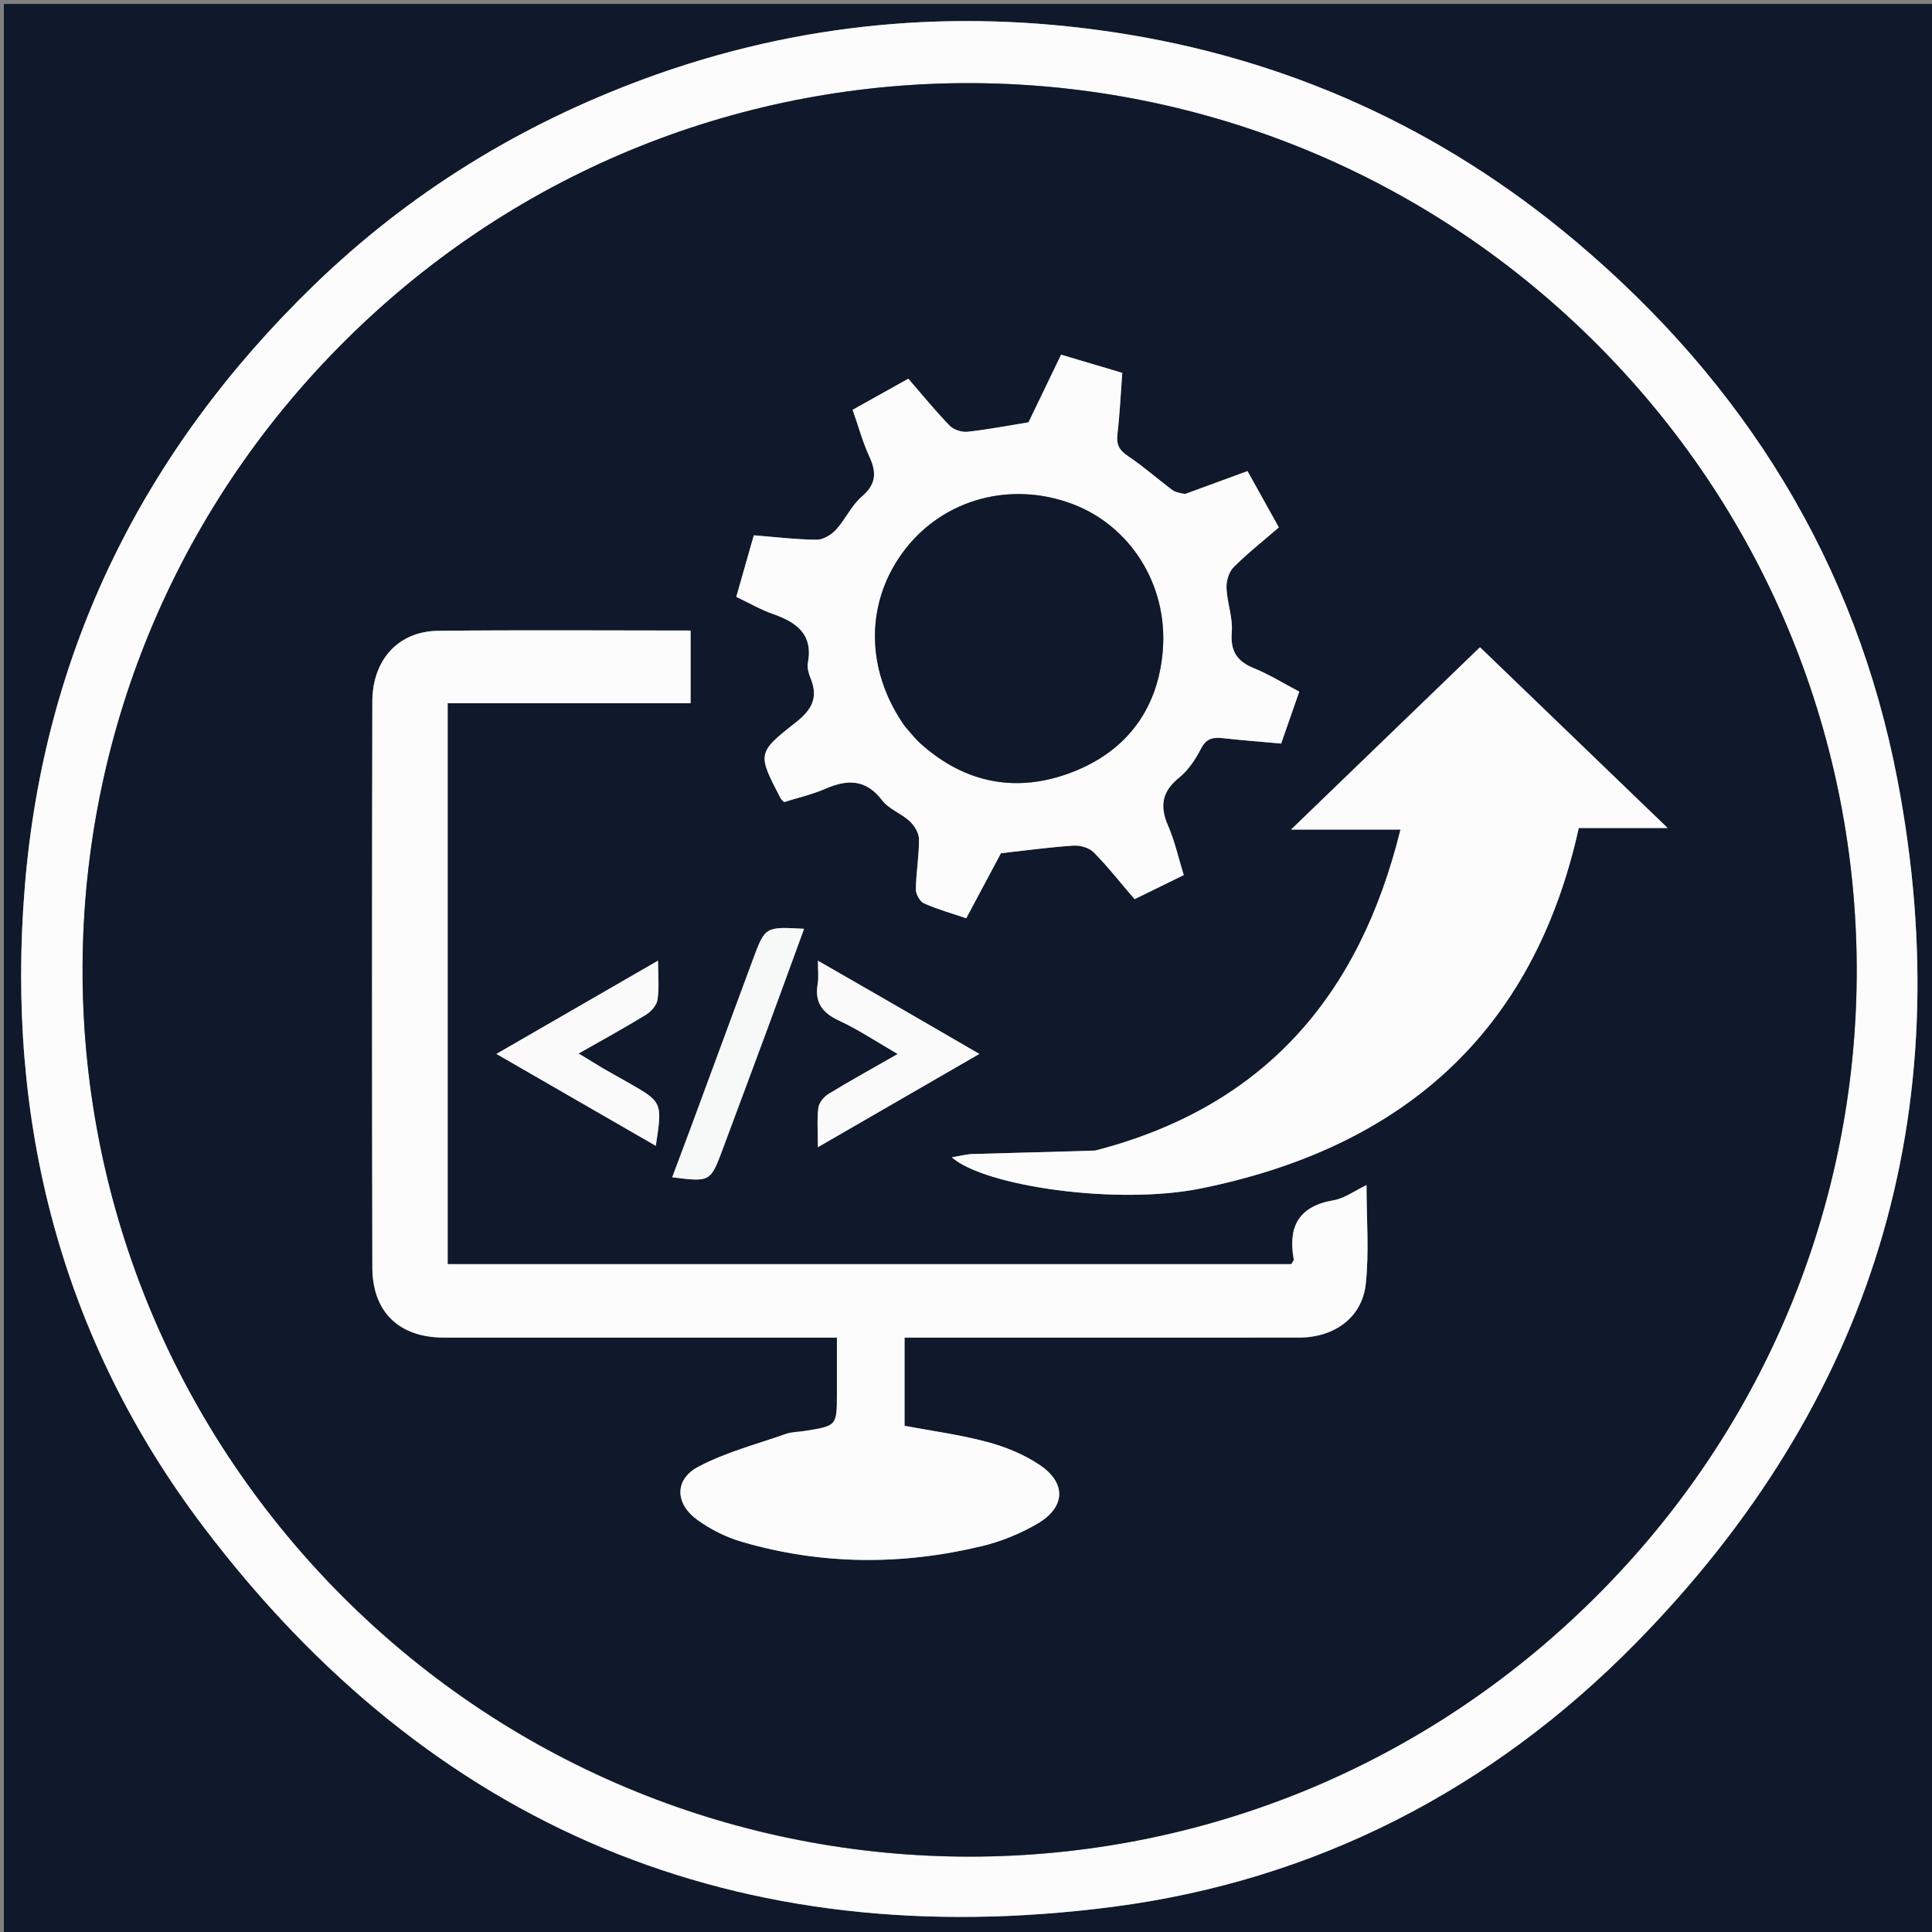
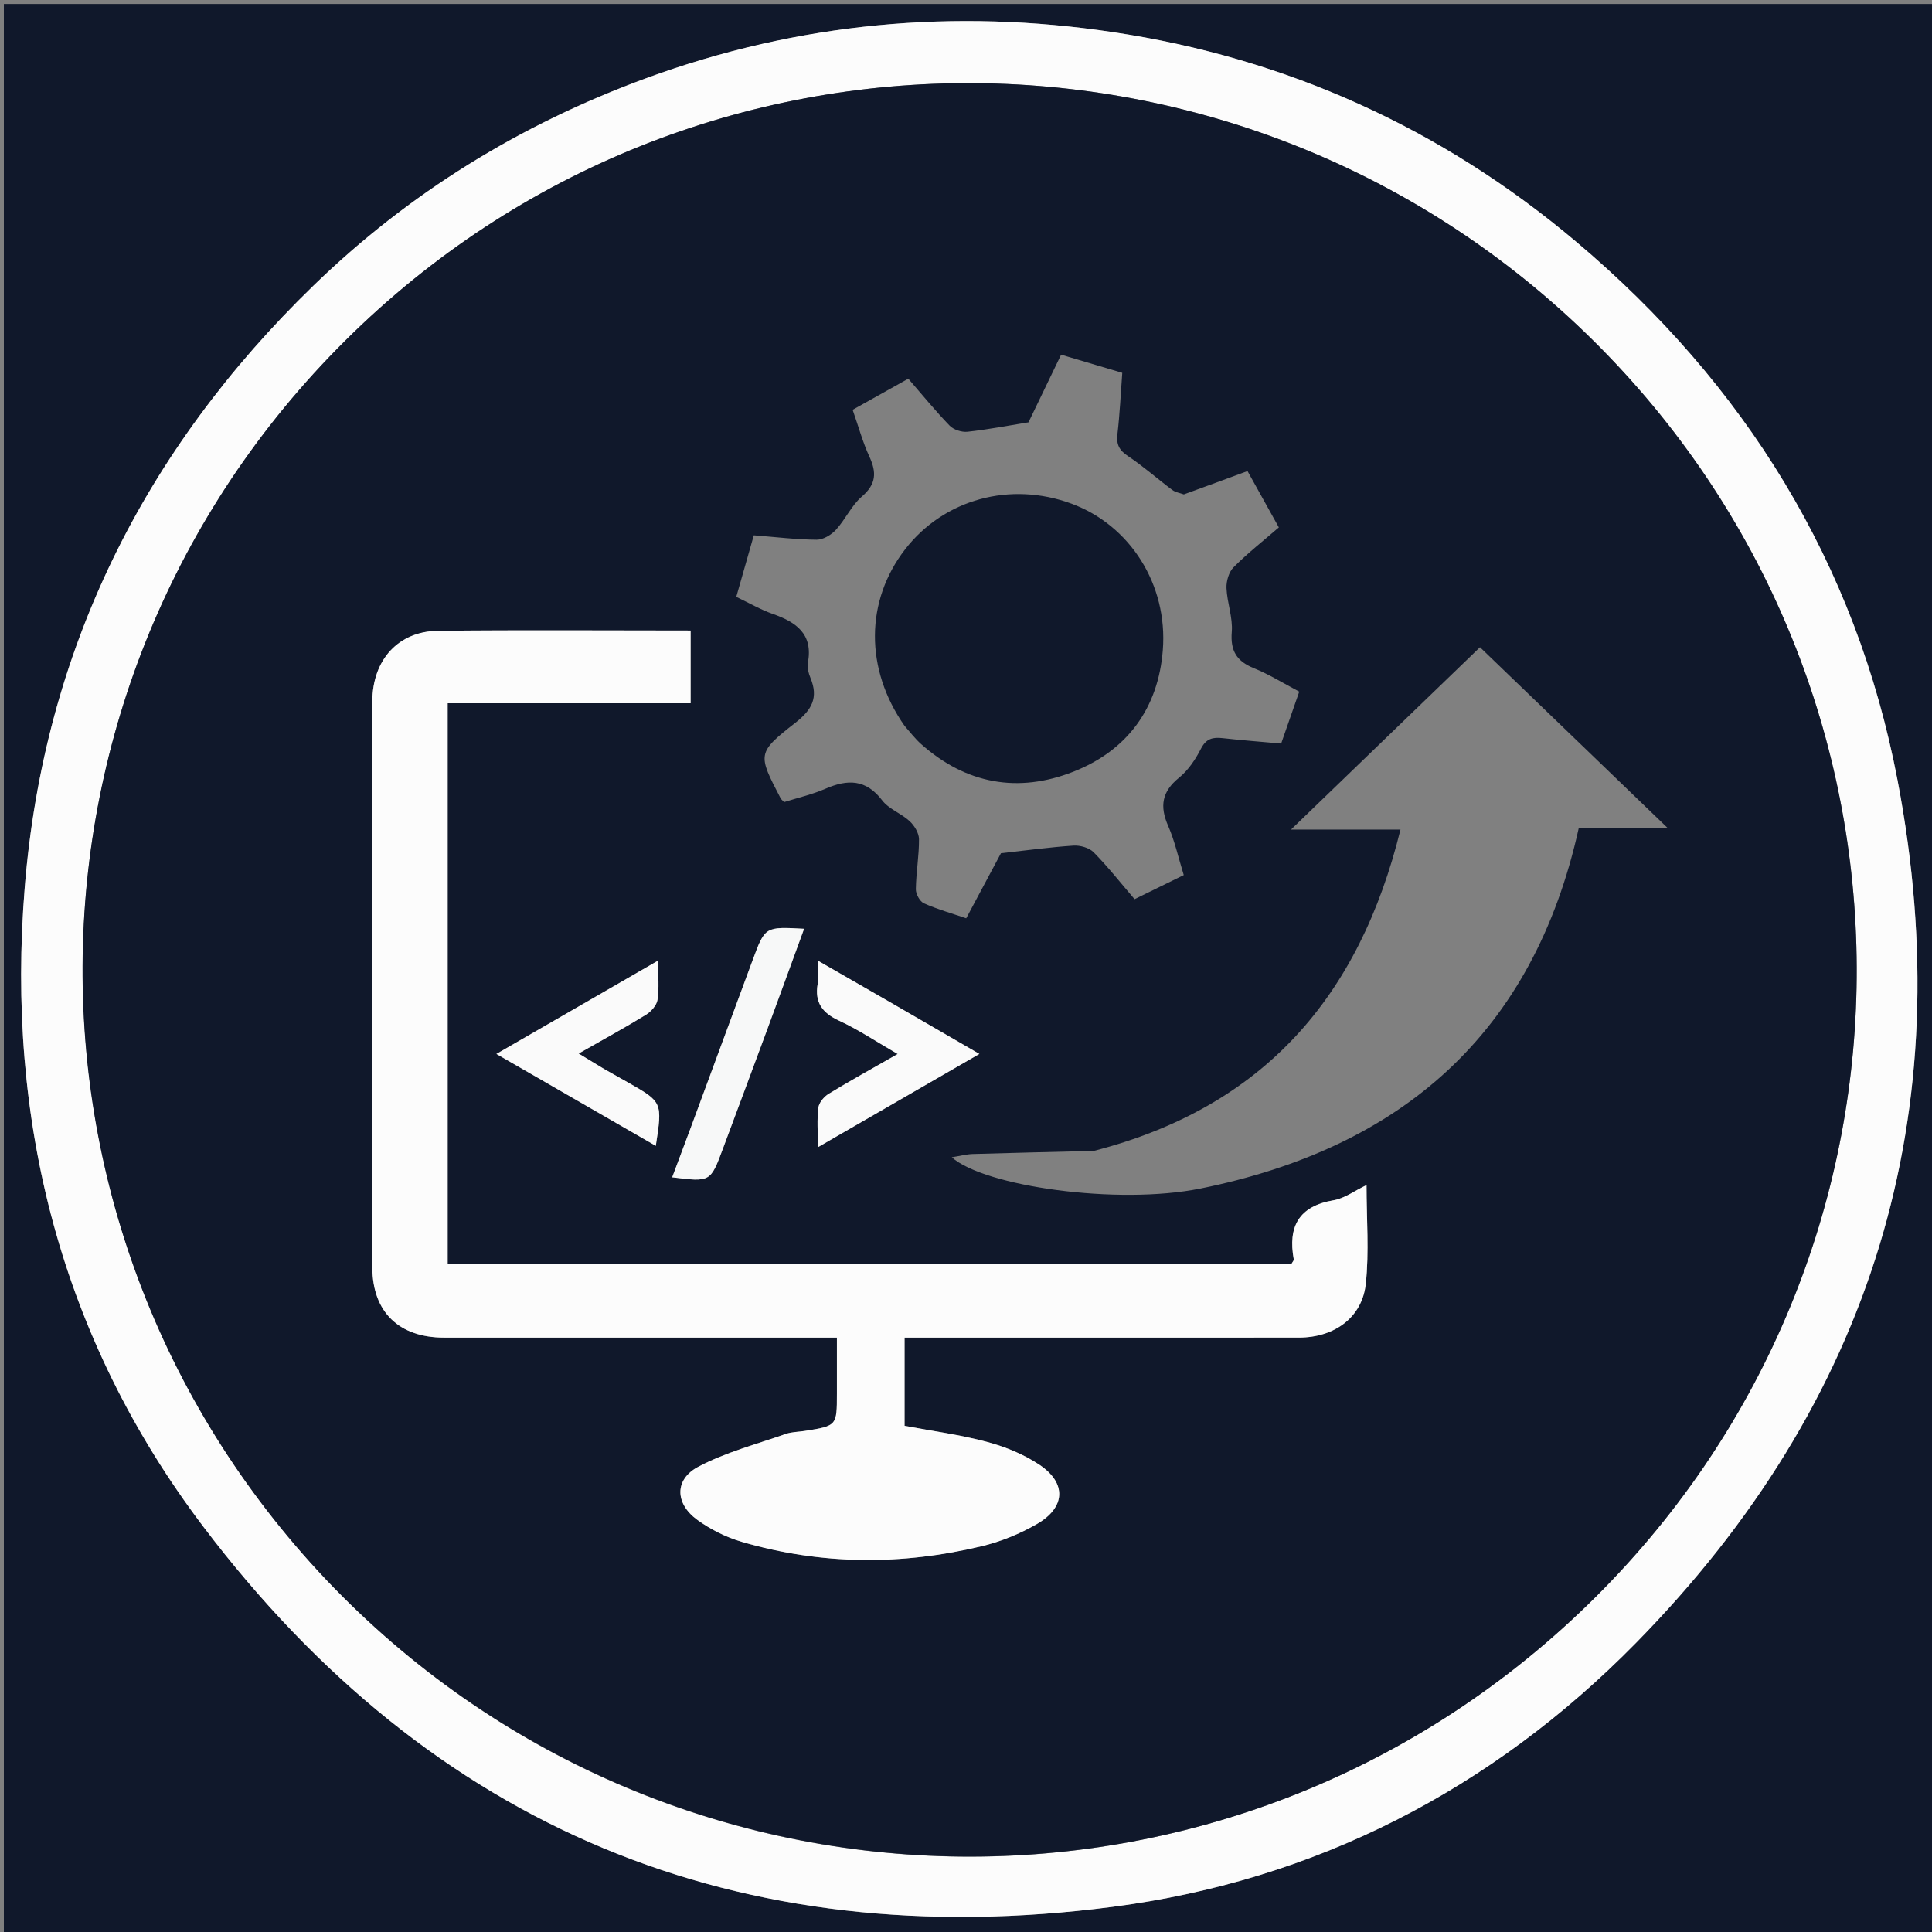
<svg xmlns="http://www.w3.org/2000/svg" version="1.1" id="Layer_1" x="0px" y="0px" width="48" viewBox="0 0 500 500" enable-background="new 0 0 500 500" xml:space="preserve" height="48">
  <rect x="0" y="0" width="500" height="500" fill="#808080" stroke="none" />
  <path fill="#10182B" opacity="1" stroke="none" d=" M1,189   C1,126.016 1,63.531 1,1.023   C167.609,1.023 334.219,1.023 500.914,1.023   C500.914,167.568 500.914,334.136 500.914,500.852   C334.333,500.852 167.667,500.852 1,500.852   C1,397.114 1,293.307 1,189  M166.863,20.368   C134.57,32.239 105.854,49.943 81.165,73.884   C37.153,116.564 11.374,168.473 6.407,229.599   C1.49,290.11 15.728,346.349 52.611,395.083   C111.73,473.198 191.09,506.081 287.994,493.485   C340.458,486.665 386.06,463.137 423.261,425.313   C484.651,362.893 507.501,287.97 491.095,201.998   C480.36,145.74 451.617,99.414 407.861,62.52   C373.074,33.188 332.946,15.04 288.081,8.32   C247.109,2.182 206.74,5.76 166.863,20.368  z" />
  <path fill="#FCFCFC" opacity="1" stroke="none" d=" M167.23,20.234   C206.74,5.76 247.109,2.182 288.081,8.32   C332.946,15.04 373.074,33.188 407.861,62.52   C451.617,99.414 480.36,145.74 491.095,201.998   C507.501,287.97 484.651,362.893 423.261,425.313   C386.06,463.137 340.458,486.665 287.994,493.485   C191.09,506.081 111.73,473.198 52.611,395.083   C15.728,346.349 1.49,290.11 6.407,229.599   C11.374,168.473 37.153,116.564 81.165,73.884   C105.854,49.943 134.57,32.239 167.23,20.234  M84.551,408.945   C172.112,501.262 318.373,505.2 410.858,415.343   C501.64,327.142 503.173,184.805 418.475,94.455   C331.163,1.316 185.815,-3.119 93.635,84.003   C1.089,171.471 -3.183,316.148 84.551,408.945  z" />
  <path fill="#10182B" opacity="1" stroke="none" d=" M84.303,408.694   C-3.183,316.148 1.089,171.471 93.635,84.003   C185.815,-3.119 331.163,1.316 418.475,94.455   C503.173,184.805 501.64,327.142 410.858,415.343   C318.373,505.2 172.112,501.262 84.303,408.694  M284.5,327.157   C228.239,327.157 171.977,327.157 115.855,327.157   C115.855,278.551 115.855,230.521 115.855,181.994   C137.156,181.994 158.046,181.994 178.727,181.994   C178.727,175.436 178.727,169.384 178.727,163.181   C156.678,163.181 135.033,163.018 113.391,163.253   C103.144,163.364 96.383,170.705 96.36,181.563   C96.256,230.377 96.252,279.191 96.363,328.005   C96.389,339.608 103.341,346.165 114.897,346.169   C146.884,346.18 178.871,346.173 210.859,346.173   C212.634,346.173 214.409,346.173 216.593,346.173   C216.593,351.428 216.593,356.07 216.593,360.713   C216.593,369.003 216.593,369.006 208.281,370.325   C206.638,370.586 204.902,370.566 203.361,371.107   C195.746,373.782 187.787,375.854 180.72,379.594   C174.504,382.884 174.672,389.14 180.473,393.342   C183.901,395.825 187.93,397.838 191.991,399.025   C212.558,405.035 233.361,405.133 254.121,400.138   C259.05,398.952 263.955,396.948 268.347,394.414   C275.77,390.133 276.085,383.835 269.036,379.103   C264.989,376.388 260.197,374.437 255.465,373.17   C248.478,371.299 241.245,370.344 234.097,368.996   C234.097,361.51 234.097,354.072 234.097,346.173   C236.124,346.173 237.913,346.173 239.702,346.173   C271.856,346.173 304.01,346.188 336.164,346.163   C345.346,346.156 352.528,340.98 353.465,332.232   C354.35,323.962 353.655,315.522 353.655,306.696   C350.519,308.195 347.964,310.146 345.159,310.622   C336.08,312.161 333.279,317.478 334.831,325.964   C334.875,326.206 334.546,326.517 334.191,327.157   C318.09,327.157 301.795,327.157 284.5,327.157  M306.374,127.949   C305.369,127.579 304.209,127.419 303.388,126.805   C299.536,123.924 295.923,120.698 291.928,118.041   C289.658,116.532 288.877,115.054 289.19,112.374   C289.803,107.132 290.042,101.846 290.442,96.492   C284.883,94.841 279.84,93.344 274.611,91.792   C271.608,98.023 268.74,103.974 266.175,109.297   C260.522,110.209 255.47,111.198 250.371,111.738   C248.88,111.896 246.796,111.22 245.771,110.162   C242.084,106.358 238.733,102.228 235.068,98.007   C230.186,100.735 225.482,103.364 220.664,106.057   C222.194,110.425 223.276,114.455 225.002,118.188   C226.898,122.288 226.773,125.307 223.058,128.498   C220.355,130.818 218.799,134.426 216.344,137.105   C215.135,138.424 213.042,139.689 211.358,139.677   C206.066,139.639 200.778,138.984 195.086,138.537   C193.537,143.976 192.061,149.158 190.547,154.47   C193.982,156.101 196.869,157.79 199.968,158.875   C206.072,161.011 210.478,164.058 209.081,171.558   C208.853,172.783 209.256,174.26 209.753,175.462   C211.845,180.527 210.162,183.672 205.852,187.042   C195.85,194.861 196.079,195.157 202.026,206.604   C202.168,206.877 202.452,207.076 202.923,207.579   C206.422,206.475 210.168,205.628 213.629,204.125   C219.36,201.636 224.102,201.622 228.308,207.132   C230.045,209.407 233.247,210.504 235.421,212.526   C236.649,213.669 237.824,215.598 237.835,217.181   C237.864,221.493 237.083,225.807 237.021,230.125   C237.004,231.371 238.041,233.291 239.104,233.771   C242.536,235.318 246.206,236.338 250.056,237.654   C253.247,231.677 256.281,225.992 259.046,220.813   C265.594,220.088 271.681,219.245 277.798,218.844   C279.536,218.73 281.877,219.391 283.045,220.578   C286.76,224.351 290.051,228.54 293.626,232.708   C297.975,230.577 302.095,228.558 306.356,226.471   C304.952,221.934 304.033,217.665 302.318,213.745   C300.098,208.673 300.671,204.876 305.134,201.27   C307.516,199.346 309.395,196.527 310.811,193.759   C312.155,191.135 313.866,190.744 316.403,191.028   C321.346,191.58 326.308,191.956 331.562,192.432   C333.151,187.873 334.653,183.562 336.245,178.992   C332.152,176.843 328.475,174.538 324.514,172.933   C320.047,171.123 318.387,168.453 318.784,163.525   C319.082,159.815 317.574,155.993 317.415,152.199   C317.34,150.395 318.027,148.03 319.253,146.801   C322.88,143.164 326.948,139.965 330.965,136.49   C328.23,131.574 325.59,126.832 322.855,121.916   C317.352,123.942 312.232,125.827 306.374,127.949  M283.069,297.855   C272.621,298.113 262.173,298.343 251.727,298.657   C250.14,298.704 248.565,299.14 246.317,299.504   C254.769,307.028 289.144,311.94 310.701,307.587   C362.685,297.09 396.811,267.509 408.583,214.296   C416.114,214.296 423.371,214.296 431.596,214.296   C414.992,198.301 399.103,182.995 383.019,167.5   C366.869,183.085 351.048,198.351 334.107,214.699   C344.427,214.699 353.13,214.699 362.441,214.699   C351.824,257.842 327.119,286.504 283.069,297.855  M229.585,258.944   C223.86,255.645 218.134,252.347 211.667,248.621   C211.667,251.057 211.918,252.875 211.619,254.599   C210.778,259.454 212.82,262.143 217.206,264.172   C222.212,266.488 226.845,269.609 232.32,272.773   C225.873,276.461 220.091,279.652 214.457,283.086   C213.253,283.821 211.962,285.357 211.795,286.663   C211.405,289.722 211.67,292.865 211.67,296.892   C225.955,288.64 239.434,280.853 253.454,272.753   C245.156,267.932 237.699,263.599 229.585,258.944  M156.042,276.46   C154.097,275.282 152.152,274.105 149.748,272.65   C155.951,269.114 161.625,266.017 167.129,262.643   C168.473,261.819 169.941,260.191 170.161,258.751   C170.625,255.712 170.302,252.552 170.302,248.61   C156.121,256.796 142.646,264.574 128.467,272.758   C142.706,280.968 156.11,288.695 169.718,296.541   C171.451,285.318 171.402,285.2 162.744,280.264   C160.727,279.114 158.691,277.997 156.042,276.46  M178.694,292.08   C177.127,296.257 175.56,300.434 173.966,304.682   C183.862,305.921 183.864,305.922 187.088,297.264   C190.913,286.99 194.753,276.72 198.553,266.436   C201.738,257.814 204.875,249.174 208.096,240.373   C198.02,239.815 198.004,239.809 194.842,248.336   C189.528,262.666 184.238,277.004 178.694,292.08  z" />
  <path fill="#FCFCFC" opacity="1" stroke="none" d=" M285,327.157   C301.795,327.157 318.09,327.157 334.191,327.157   C334.546,326.517 334.875,326.206 334.831,325.964   C333.279,317.478 336.08,312.161 345.159,310.622   C347.964,310.146 350.519,308.195 353.655,306.696   C353.655,315.522 354.35,323.962 353.465,332.232   C352.528,340.98 345.346,346.156 336.164,346.163   C304.01,346.188 271.856,346.173 239.702,346.173   C237.913,346.173 236.124,346.173 234.097,346.173   C234.097,354.072 234.097,361.51 234.097,368.996   C241.245,370.344 248.478,371.299 255.465,373.17   C260.197,374.437 264.989,376.388 269.036,379.103   C276.085,383.835 275.77,390.133 268.347,394.414   C263.955,396.948 259.05,398.952 254.121,400.138   C233.361,405.133 212.558,405.035 191.991,399.025   C187.93,397.838 183.901,395.825 180.473,393.342   C174.672,389.14 174.504,382.884 180.72,379.594   C187.787,375.854 195.746,373.782 203.361,371.107   C204.902,370.566 206.638,370.586 208.281,370.325   C216.593,369.006 216.593,369.003 216.593,360.713   C216.593,356.07 216.593,351.428 216.593,346.173   C214.409,346.173 212.634,346.173 210.859,346.173   C178.871,346.173 146.884,346.18 114.897,346.169   C103.341,346.165 96.389,339.608 96.363,328.005   C96.252,279.191 96.256,230.377 96.36,181.563   C96.383,170.705 103.144,163.364 113.391,163.253   C135.033,163.018 156.678,163.181 178.727,163.181   C178.727,169.384 178.727,175.436 178.727,181.994   C158.046,181.994 137.156,181.994 115.855,181.994   C115.855,230.521 115.855,278.551 115.855,327.157   C171.977,327.157 228.239,327.157 285,327.157  z" />
-   <path fill="#FCFCFC" opacity="1" stroke="none" d=" M306.743,127.83   C312.232,125.827 317.352,123.942 322.855,121.916   C325.59,126.832 328.23,131.574 330.965,136.49   C326.948,139.965 322.88,143.164 319.253,146.801   C318.027,148.03 317.34,150.395 317.415,152.199   C317.574,155.993 319.082,159.815 318.784,163.525   C318.387,168.453 320.047,171.123 324.514,172.933   C328.475,174.538 332.152,176.843 336.245,178.992   C334.653,183.562 333.151,187.873 331.562,192.432   C326.308,191.956 321.346,191.58 316.403,191.028   C313.866,190.744 312.155,191.135 310.811,193.759   C309.395,196.527 307.516,199.346 305.134,201.27   C300.671,204.876 300.098,208.673 302.318,213.745   C304.033,217.665 304.952,221.934 306.356,226.471   C302.095,228.558 297.975,230.577 293.626,232.708   C290.051,228.54 286.76,224.351 283.045,220.578   C281.877,219.391 279.536,218.73 277.798,218.844   C271.681,219.245 265.594,220.088 259.046,220.813   C256.281,225.992 253.247,231.677 250.056,237.654   C246.206,236.338 242.536,235.318 239.104,233.771   C238.041,233.291 237.004,231.371 237.021,230.125   C237.083,225.807 237.864,221.493 237.835,217.181   C237.824,215.598 236.649,213.669 235.421,212.526   C233.247,210.504 230.045,209.407 228.308,207.132   C224.102,201.622 219.36,201.636 213.629,204.125   C210.168,205.628 206.422,206.475 202.923,207.579   C202.452,207.076 202.168,206.877 202.026,206.604   C196.079,195.157 195.85,194.861 205.852,187.042   C210.162,183.672 211.845,180.527 209.753,175.462   C209.256,174.26 208.853,172.783 209.081,171.558   C210.478,164.058 206.072,161.011 199.968,158.875   C196.869,157.79 193.982,156.101 190.547,154.47   C192.061,149.158 193.537,143.976 195.086,138.537   C200.778,138.984 206.066,139.639 211.358,139.677   C213.042,139.689 215.135,138.424 216.344,137.105   C218.799,134.426 220.355,130.818 223.058,128.498   C226.773,125.307 226.898,122.288 225.002,118.188   C223.276,114.455 222.194,110.425 220.664,106.057   C225.482,103.364 230.186,100.735 235.068,98.007   C238.733,102.228 242.084,106.358 245.771,110.162   C246.796,111.22 248.88,111.896 250.371,111.738   C255.47,111.198 260.522,110.209 266.175,109.297   C268.74,103.974 271.608,98.023 274.611,91.792   C279.84,93.344 284.883,94.841 290.442,96.492   C290.042,101.846 289.803,107.132 289.19,112.374   C288.877,115.054 289.658,116.532 291.928,118.041   C295.923,120.698 299.536,123.924 303.388,126.805   C304.209,127.419 305.369,127.579 306.743,127.83  M234.299,188.144   C235.645,189.616 236.874,191.22 238.356,192.54   C250.02,202.932 263.498,205.328 277.767,199.722   C291.755,194.227 299.782,183.267 300.941,168.199   C302.251,151.175 292.378,135.917 277.334,130.358   C261.459,124.493 244.311,129.182 234.268,142.134   C223.923,155.477 223.777,173.131 234.299,188.144  z" />
-   <path fill="#FCFCFC" opacity="1" stroke="none" d=" M283.482,297.754   C327.119,286.504 351.824,257.842 362.441,214.699   C353.13,214.699 344.427,214.699 334.107,214.699   C351.048,198.351 366.869,183.085 383.019,167.5   C399.103,182.995 414.992,198.301 431.596,214.296   C423.371,214.296 416.114,214.296 408.583,214.296   C396.811,267.509 362.685,297.09 310.701,307.587   C289.144,311.94 254.769,307.028 246.317,299.504   C248.565,299.14 250.14,298.704 251.727,298.657   C262.173,298.343 272.621,298.113 283.482,297.754  z" />
  <path fill="#FAFAFA" opacity="1" stroke="none" d=" M229.913,259.105   C237.699,263.599 245.156,267.932 253.454,272.753   C239.434,280.853 225.955,288.64 211.67,296.892   C211.67,292.865 211.405,289.722 211.795,286.663   C211.962,285.357 213.253,283.821 214.457,283.086   C220.091,279.652 225.873,276.461 232.32,272.773   C226.845,269.609 222.212,266.488 217.206,264.172   C212.82,262.143 210.778,259.454 211.619,254.599   C211.918,252.875 211.667,251.057 211.667,248.621   C218.134,252.347 223.86,255.645 229.913,259.105  z" />
  <path fill="#FAFAFA" opacity="1" stroke="none" d=" M156.353,276.662   C158.691,277.997 160.727,279.114 162.744,280.264   C171.402,285.2 171.451,285.318 169.718,296.541   C156.11,288.695 142.706,280.968 128.467,272.758   C142.646,264.574 156.121,256.796 170.302,248.61   C170.302,252.552 170.625,255.712 170.161,258.751   C169.941,260.191 168.473,261.819 167.129,262.643   C161.625,266.017 155.951,269.114 149.748,272.65   C152.152,274.105 154.097,275.282 156.353,276.662  z" />
  <path fill="#F7F8F8" opacity="1" stroke="none" d=" M178.816,291.709   C184.238,277.004 189.528,262.666 194.842,248.336   C198.004,239.809 198.02,239.815 208.096,240.373   C204.875,249.174 201.738,257.814 198.553,266.436   C194.753,276.72 190.913,286.99 187.088,297.264   C183.864,305.922 183.862,305.921 173.966,304.682   C175.56,300.434 177.127,296.257 178.816,291.709  z" />
  <path fill="#10182B" opacity="1" stroke="none" d=" M234.096,187.844   C223.777,173.131 223.923,155.477 234.268,142.134   C244.311,129.182 261.459,124.493 277.334,130.358   C292.378,135.917 302.251,151.175 300.941,168.199   C299.782,183.267 291.755,194.227 277.767,199.722   C263.498,205.328 250.02,202.932 238.356,192.54   C236.874,191.22 235.645,189.616 234.096,187.844  z" />
</svg>